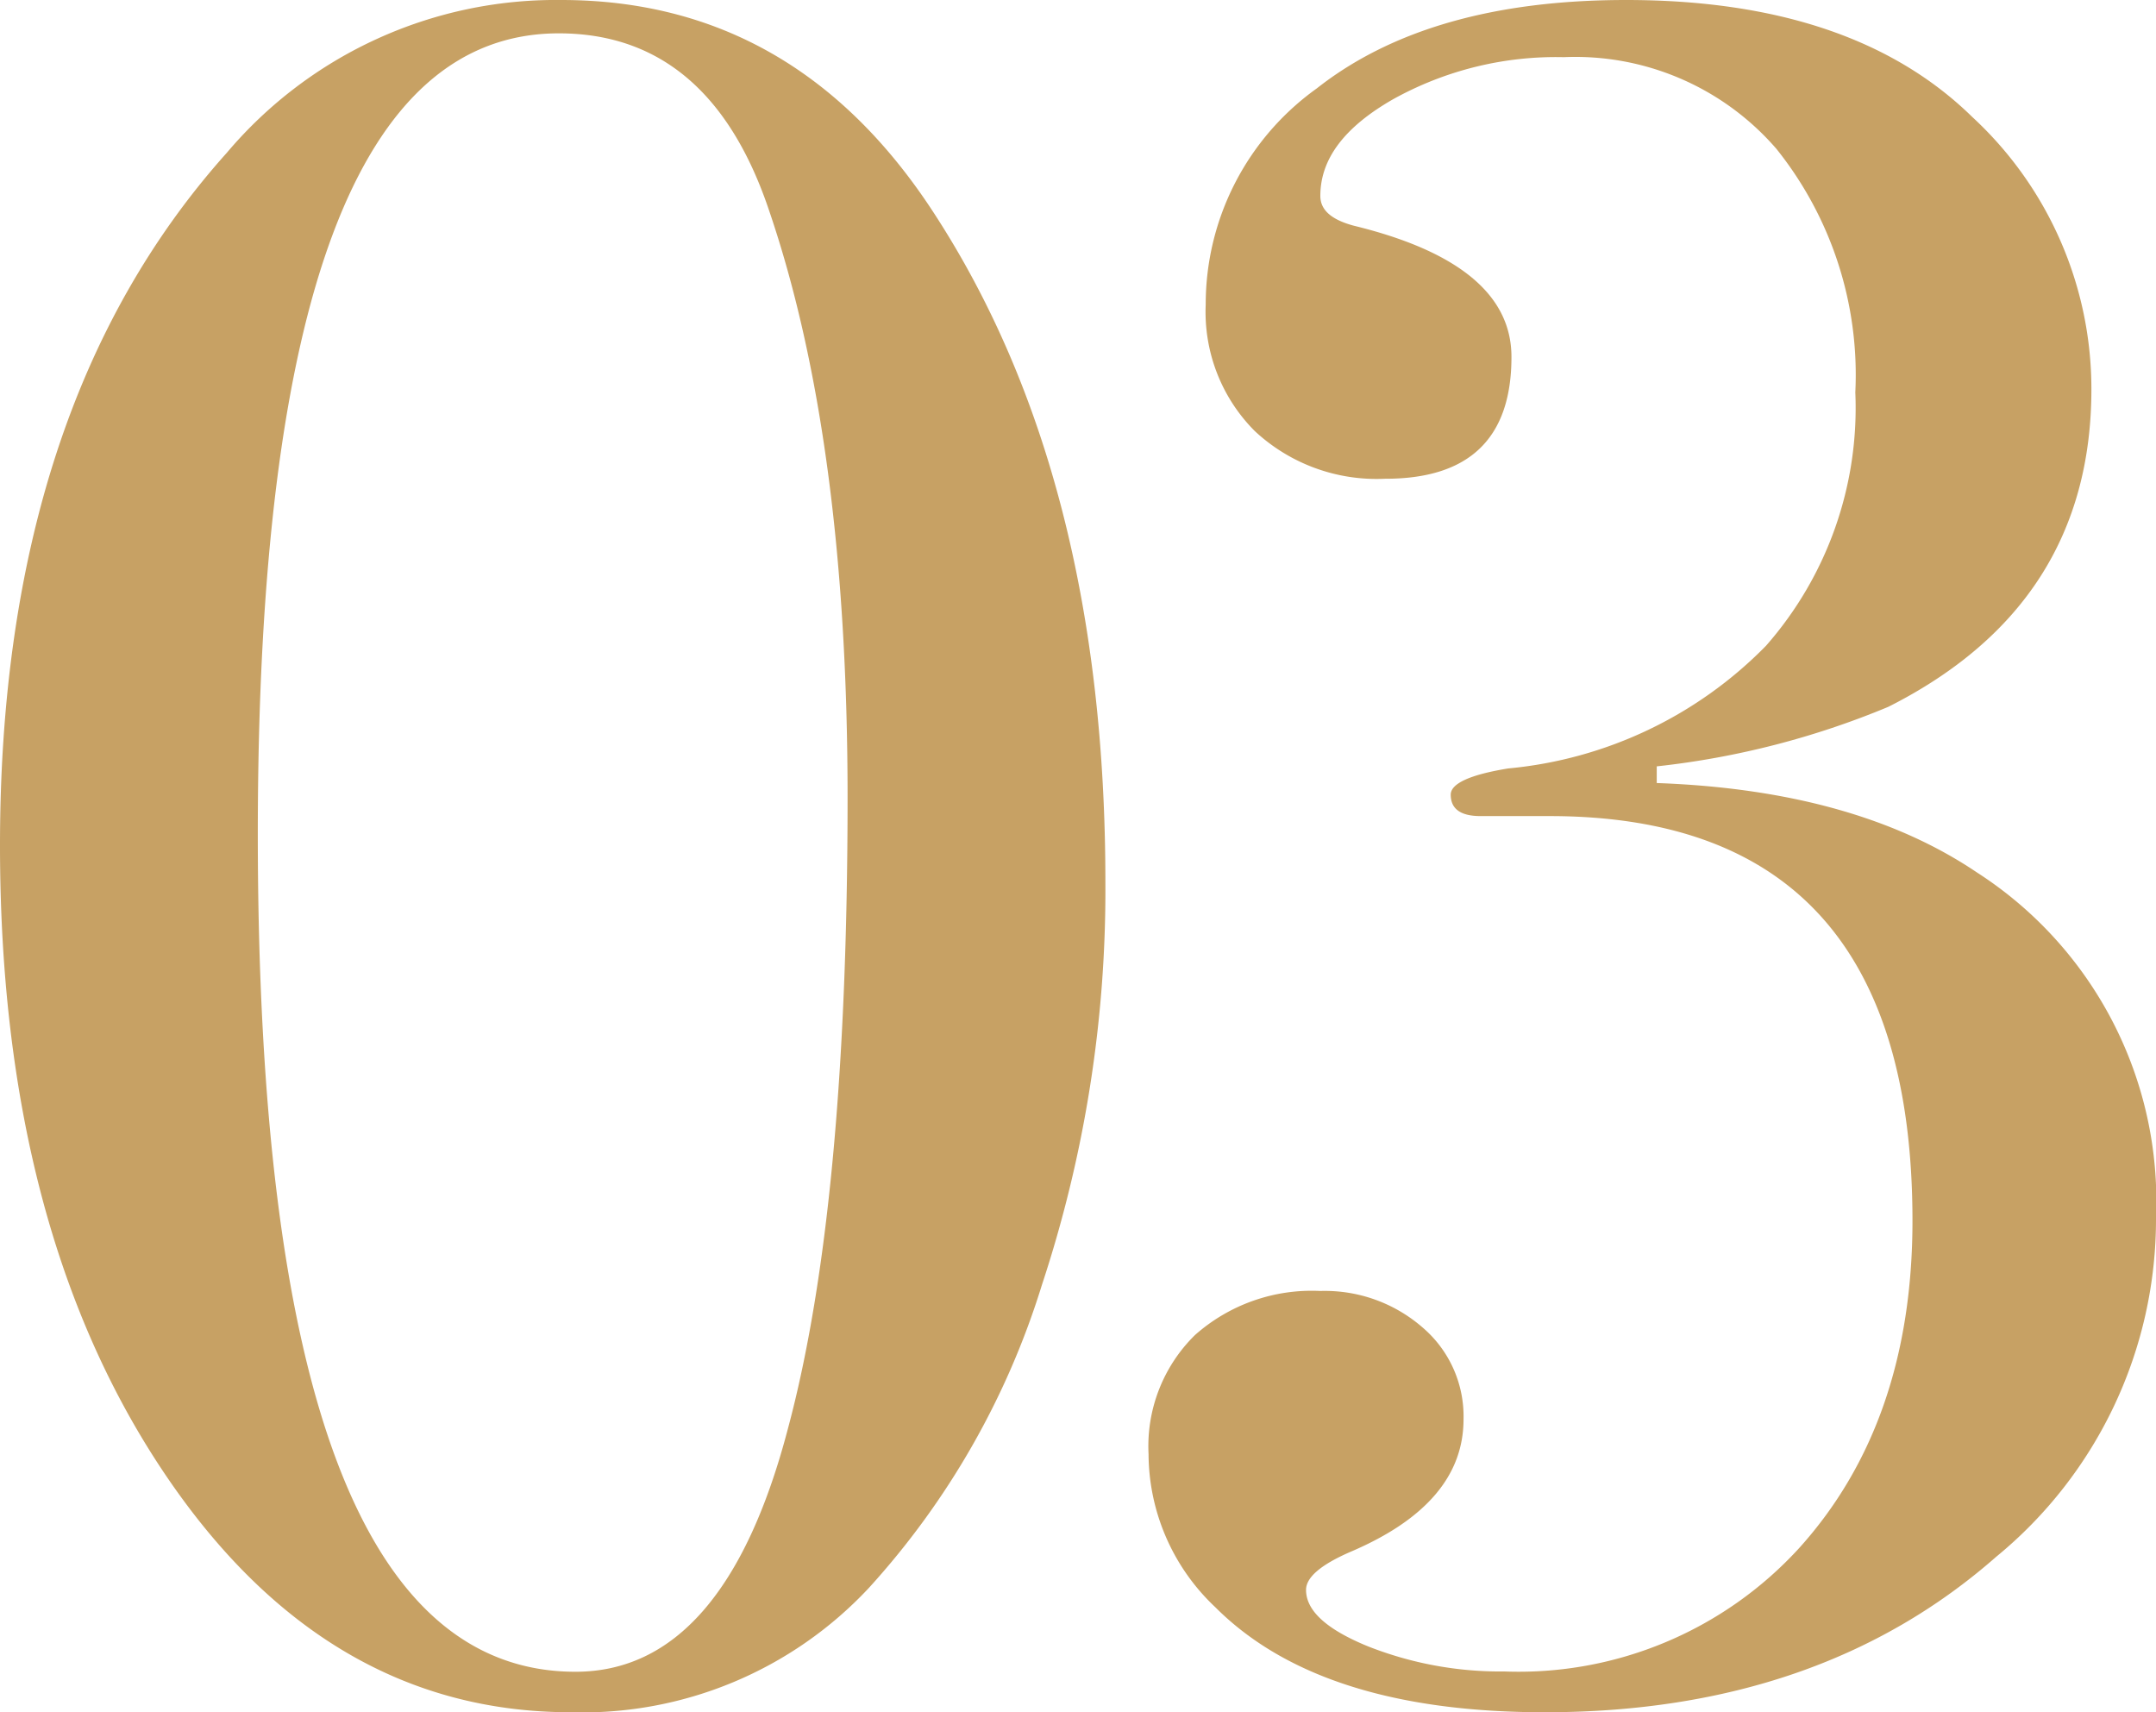
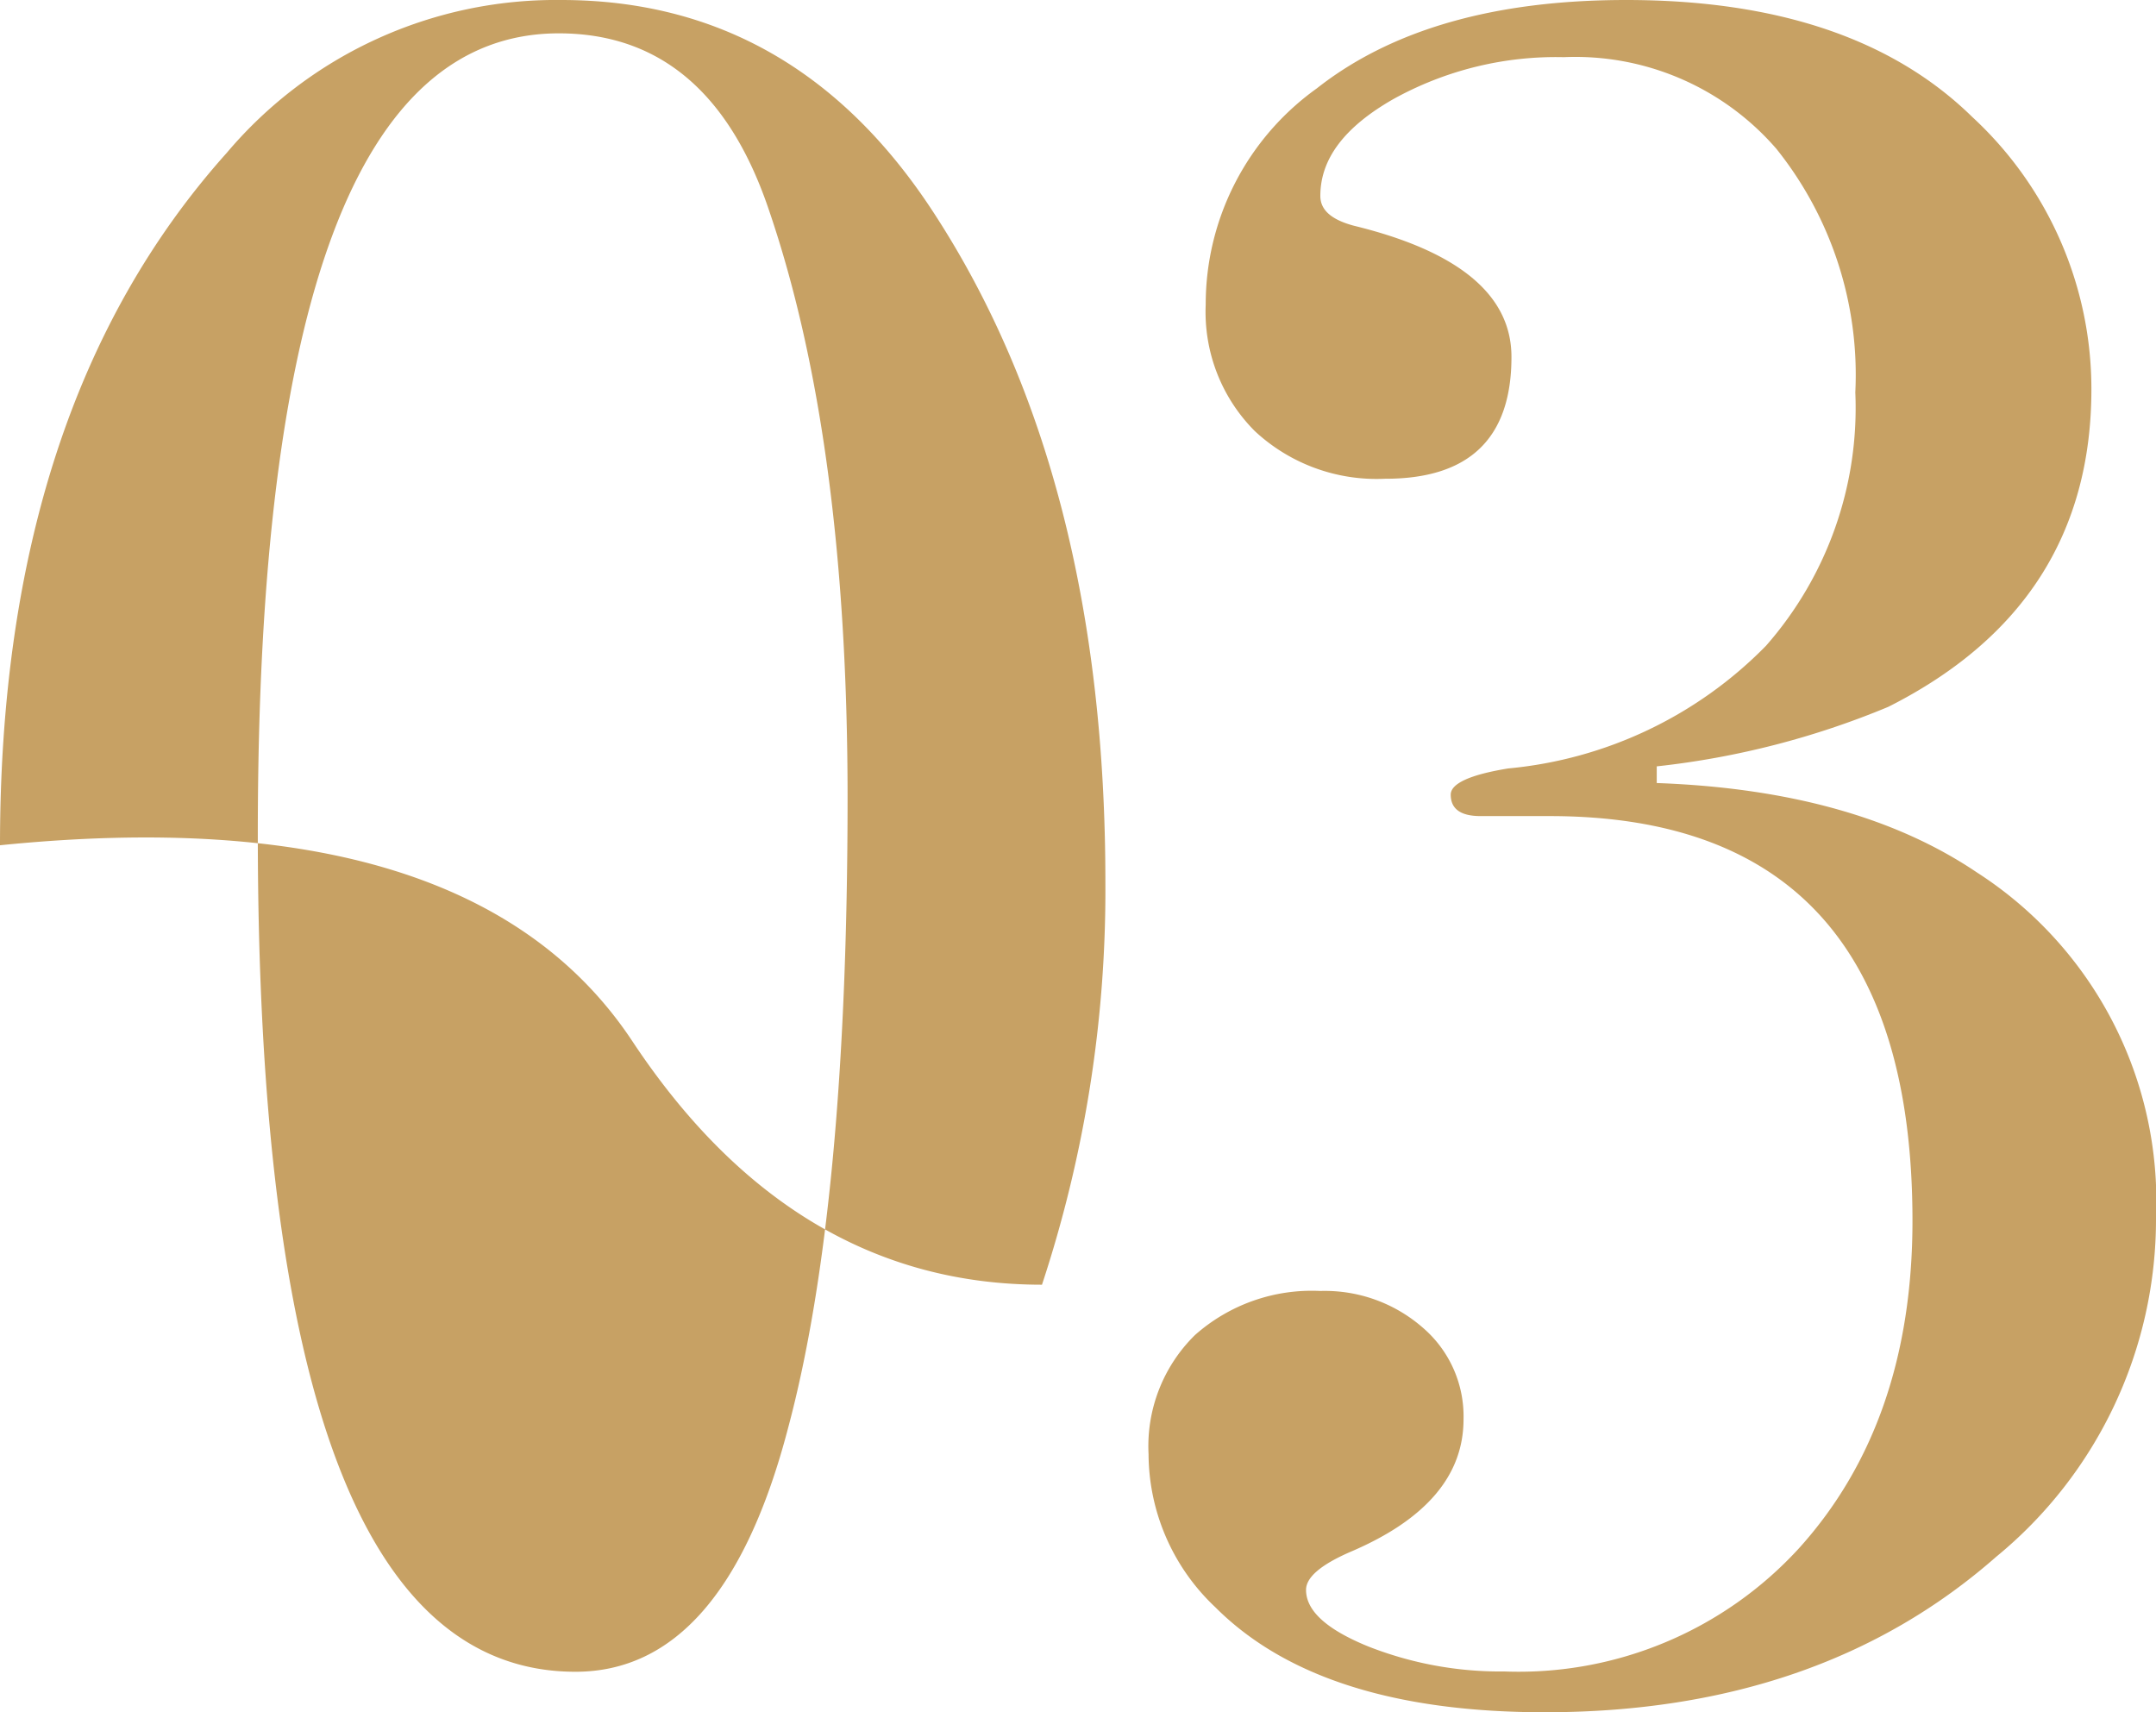
<svg xmlns="http://www.w3.org/2000/svg" viewBox="0 0 72.42 57.51">
-   <path d="M37.13 29.68A42.23 42.23 0 0135 43.15a26.9 26.9 0 01-5.82 10.19 13.17 13.17 0 01-10 4.17q-8.34 0-13.76-8.18T0 28.39Q0 13.63 7.62 5.13A14.47 14.47 0 0118.85 0q7.86 0 12.51 7.14 5.78 8.86 5.77 22.54zm-8.66-2.89q0-12-2.64-19.73-2-5.94-7.06-5.94Q8.66 1.12 8.66 28q0 28.15 10.67 28.15 5 0 7.14-8.18 2-7.46 2-21.18zM72.42 40.9a14.66 14.66 0 01-5.37 11.39q-5.94 5.22-15.16 5.22-7.55 0-11.07-3.53a7.1 7.1 0 01-2.24-5.14 5.23 5.23 0 011.56-4 5.91 5.91 0 014.21-1.48 5 5 0 013.45 1.24 3.92 3.92 0 011.36 3.07c0 1.88-1.25 3.36-3.77 4.44-1 .43-1.52.86-1.52 1.29 0 .7.69 1.33 2.09 1.9a12.11 12.11 0 004.57.84 12.76 12.76 0 009.9-4.14q3.81-4.22 3.81-11 0-13.59-12.19-13.59h-2.32q-1 0-1-.72c0-.37.64-.67 1.93-.88a13.93 13.93 0 008.66-4.12 12.1 12.1 0 003-8.51A12.14 12.14 0 0059.67 5a8.93 8.93 0 00-7.14-3.08 11.27 11.27 0 00-5.73 1.41c-1.63.93-2.45 2-2.45 3.25 0 .48.38.8 1.12 1q5.3 1.29 5.3 4.41 0 4.1-4.25 4.09a6 6 0 01-4.37-1.6 5.66 5.66 0 01-1.65-4.25 8.91 8.91 0 013.73-7.26Q48 0 54.62 0q7.62 0 11.63 3.93a12.43 12.43 0 014 9.14q0 7.23-6.82 10.67a28.1 28.1 0 01-7.78 2v.56q6.66.24 10.75 3a13.13 13.13 0 016.02 11.6z" fill="#c7a164" data-name="レイヤー 2" />
+   <path d="M37.13 29.68A42.23 42.23 0 0135 43.15q-8.34 0-13.76-8.18T0 28.39Q0 13.63 7.62 5.13A14.47 14.47 0 0118.85 0q7.86 0 12.51 7.14 5.78 8.86 5.77 22.54zm-8.66-2.89q0-12-2.64-19.73-2-5.94-7.06-5.94Q8.66 1.12 8.66 28q0 28.15 10.67 28.15 5 0 7.14-8.18 2-7.46 2-21.18zM72.42 40.9a14.66 14.66 0 01-5.37 11.39q-5.94 5.22-15.16 5.22-7.55 0-11.07-3.53a7.1 7.1 0 01-2.24-5.14 5.23 5.23 0 011.56-4 5.91 5.91 0 014.21-1.48 5 5 0 013.45 1.24 3.92 3.92 0 011.36 3.07c0 1.88-1.25 3.36-3.77 4.44-1 .43-1.52.86-1.52 1.29 0 .7.69 1.33 2.09 1.9a12.11 12.11 0 004.57.84 12.76 12.76 0 009.9-4.14q3.81-4.22 3.81-11 0-13.59-12.19-13.59h-2.32q-1 0-1-.72c0-.37.64-.67 1.93-.88a13.93 13.93 0 008.66-4.12 12.1 12.1 0 003-8.51A12.14 12.14 0 0059.67 5a8.93 8.93 0 00-7.14-3.08 11.27 11.27 0 00-5.73 1.41c-1.63.93-2.45 2-2.45 3.25 0 .48.38.8 1.12 1q5.3 1.29 5.3 4.41 0 4.1-4.25 4.09a6 6 0 01-4.37-1.6 5.66 5.66 0 01-1.65-4.25 8.91 8.91 0 013.73-7.26Q48 0 54.62 0q7.62 0 11.63 3.93a12.43 12.43 0 014 9.14q0 7.23-6.82 10.67a28.1 28.1 0 01-7.78 2v.56q6.66.24 10.75 3a13.13 13.13 0 016.02 11.6z" fill="#c7a164" data-name="レイヤー 2" />
</svg>